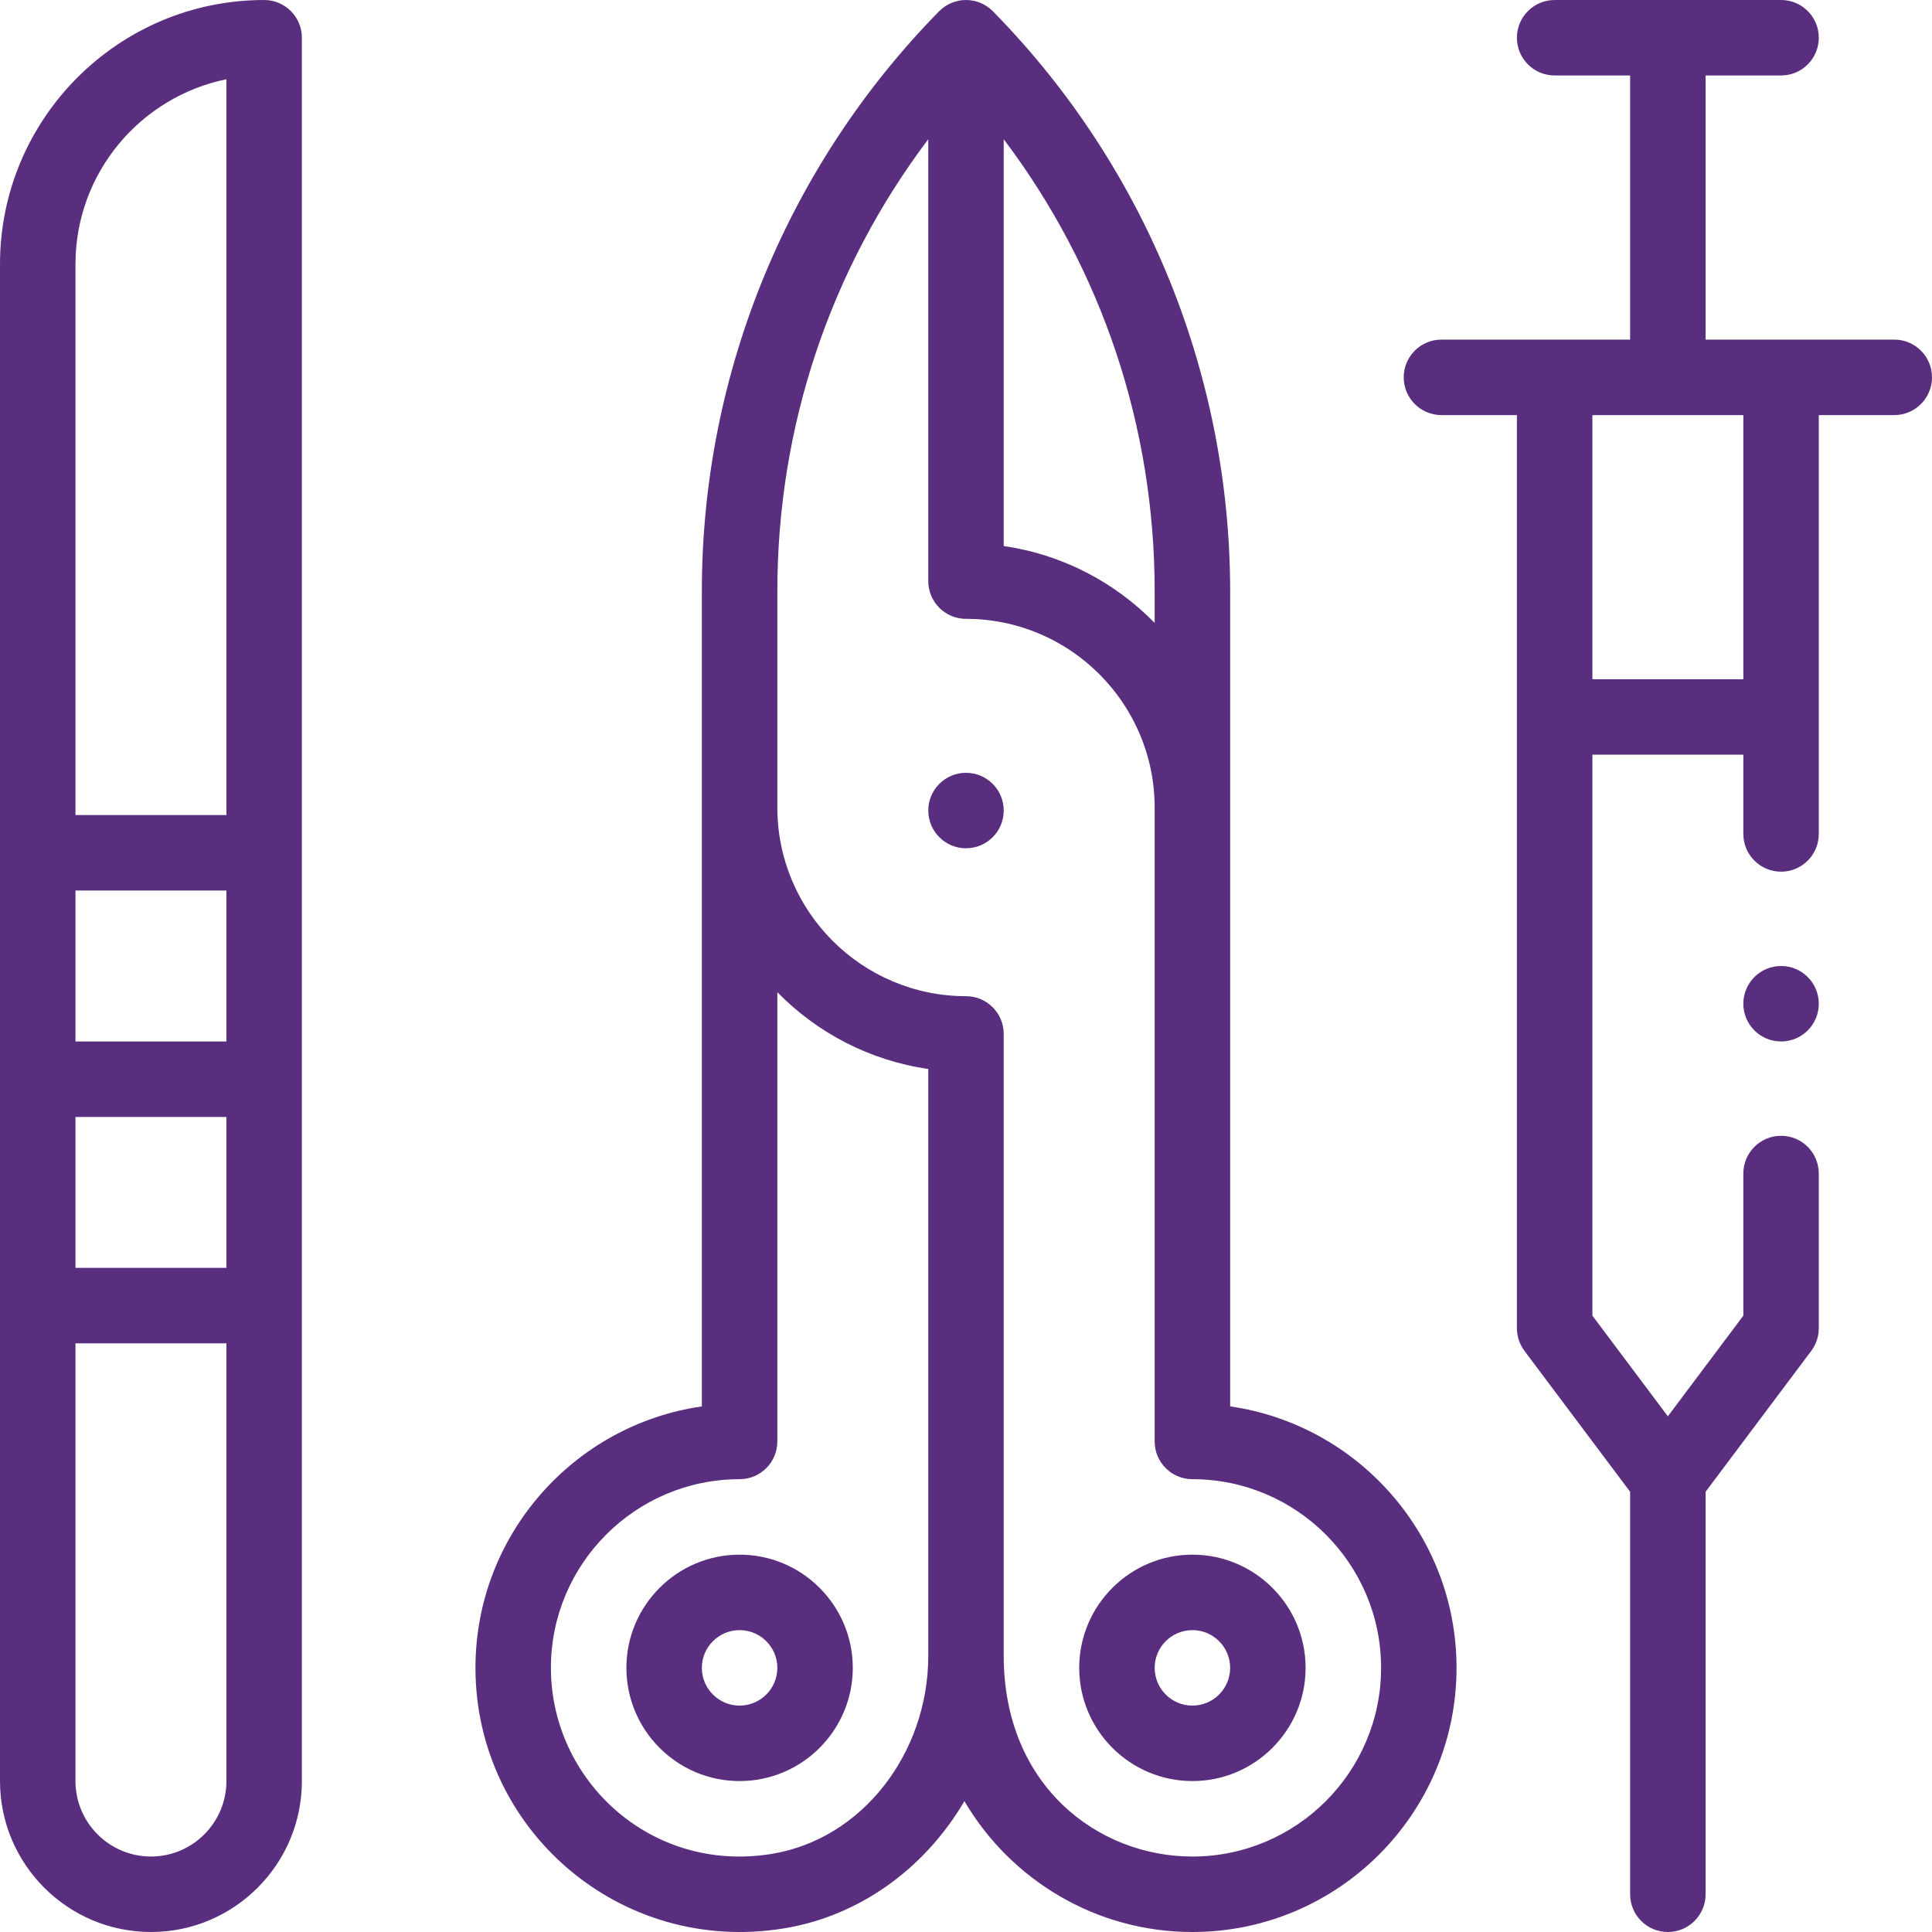
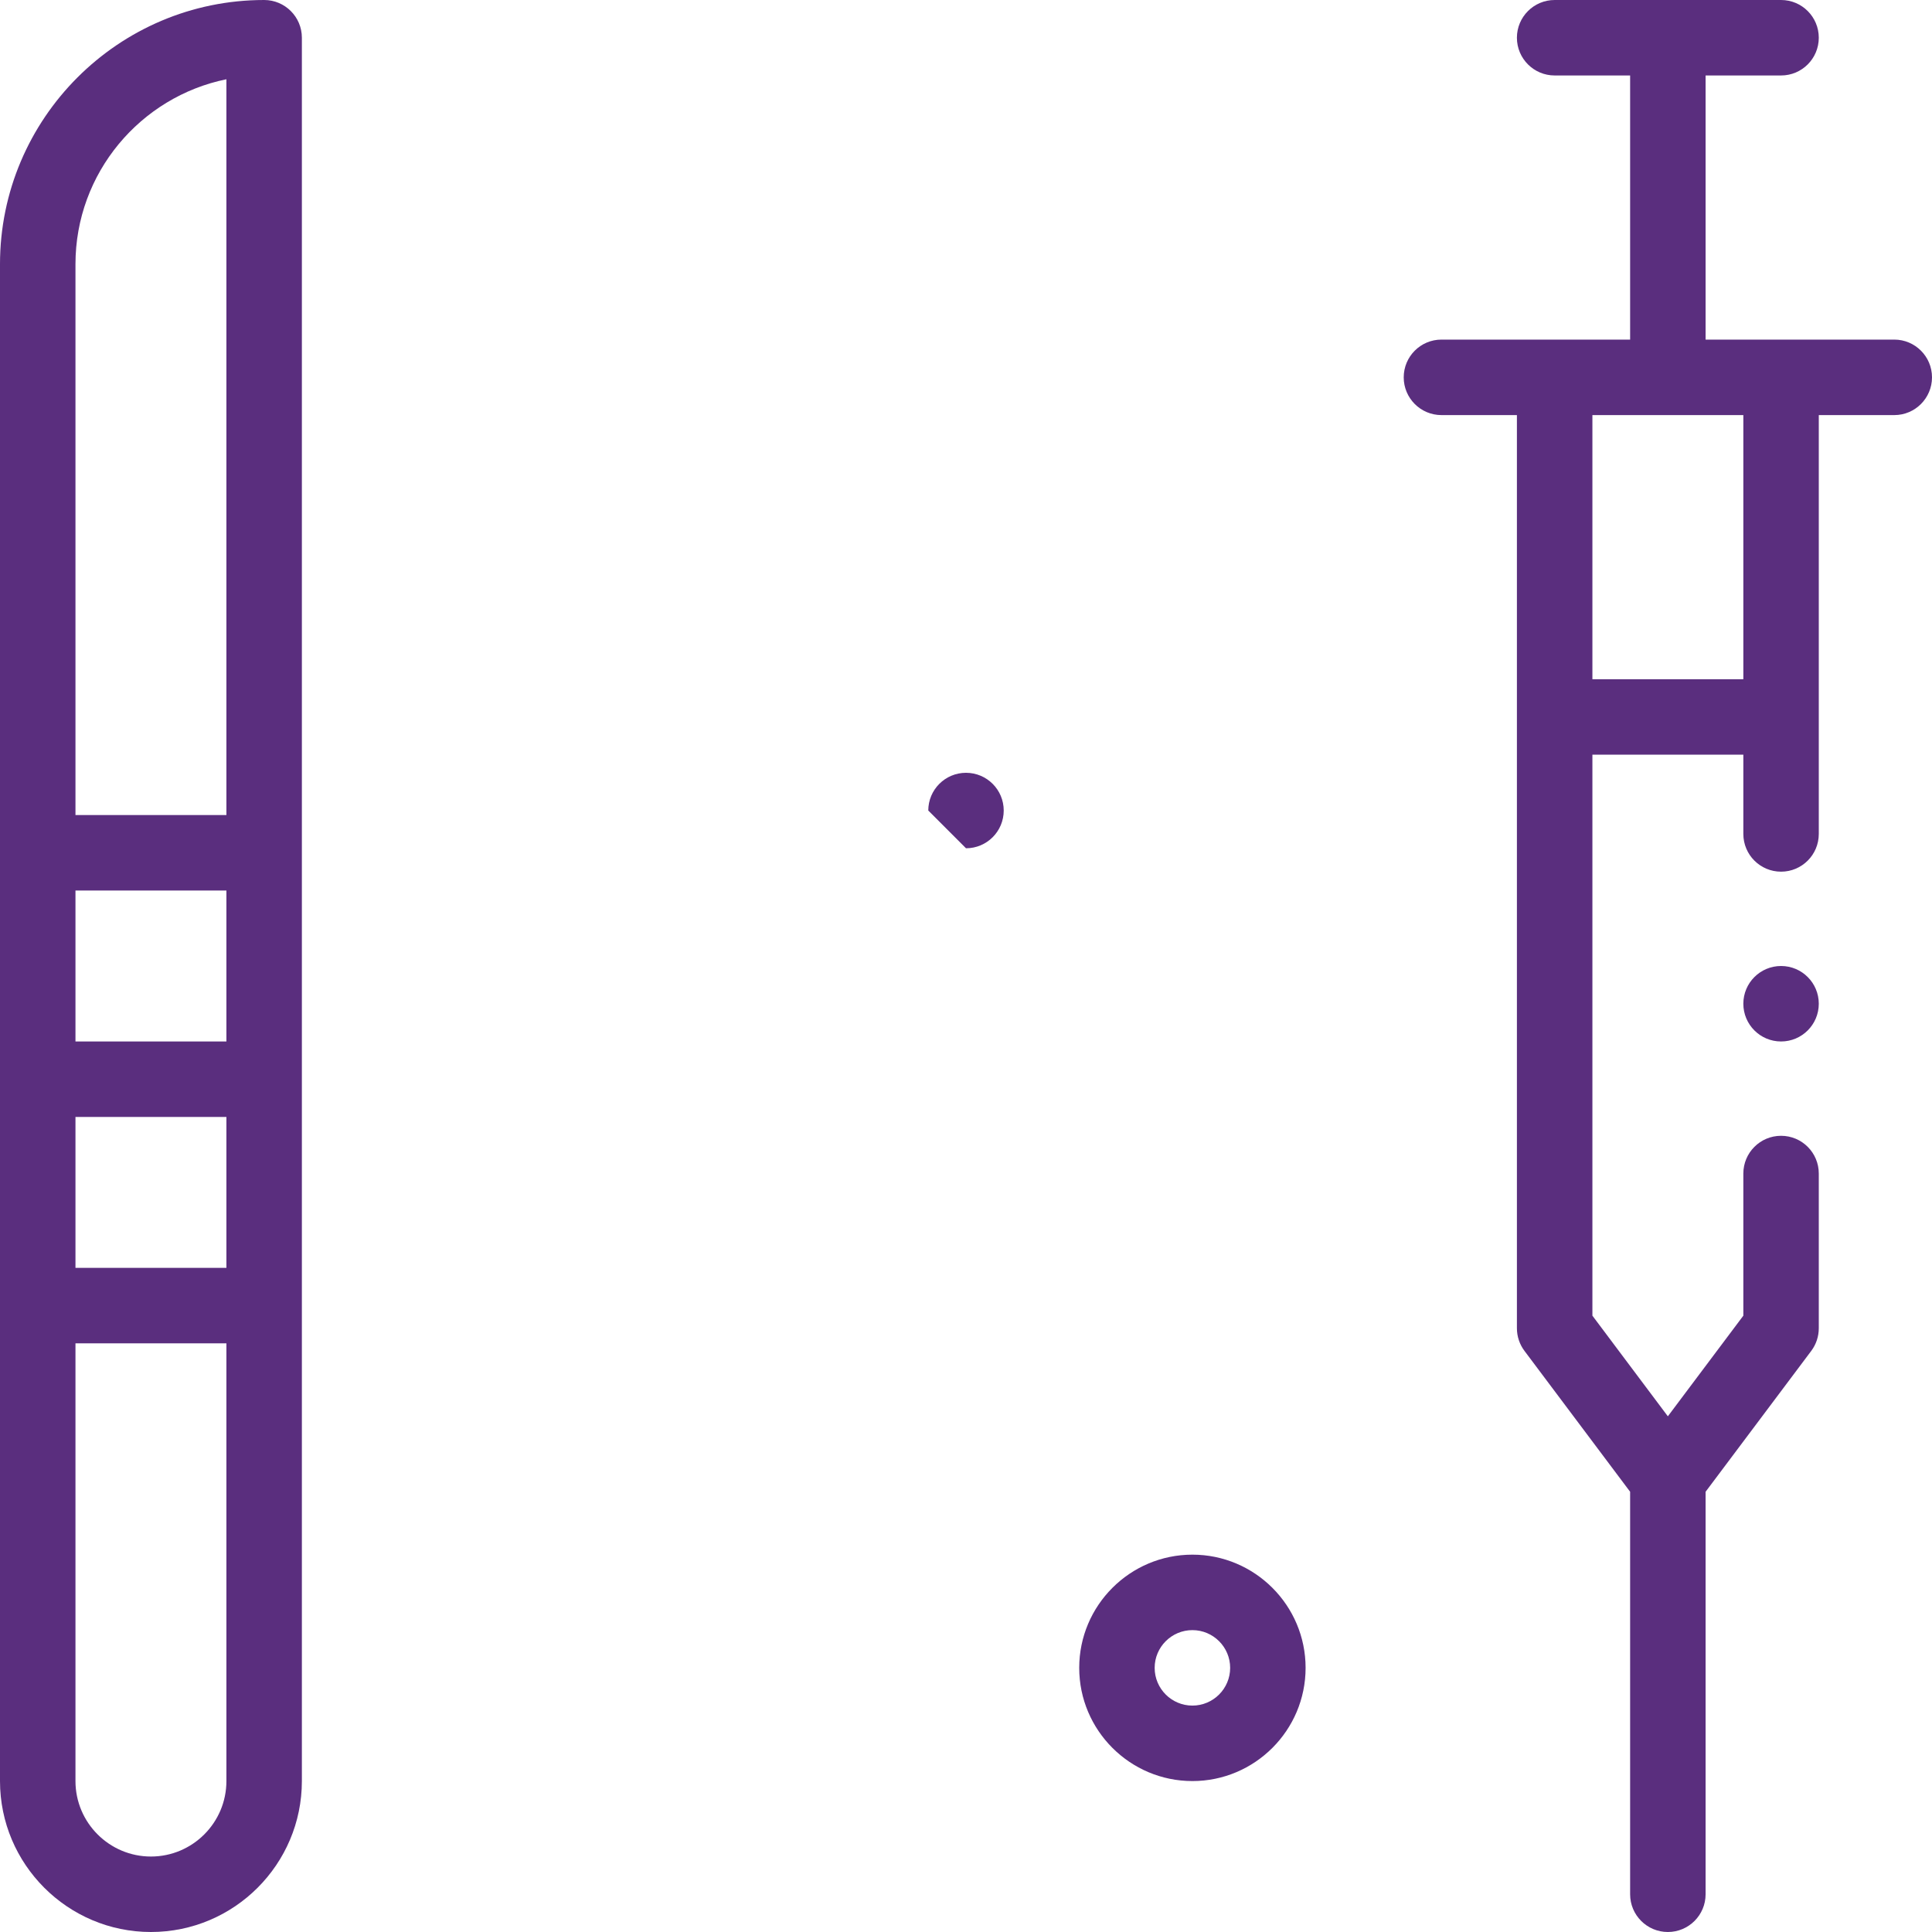
<svg xmlns="http://www.w3.org/2000/svg" width="80" height="80" viewBox="0 0 80 80" fill="none">
  <g clip-path="url(#clip0_5264_2017)">
-     <path d="M40 35.125C40.863 35.125 41.562 34.425 41.562 33.562C41.562 32.7 40.863 32 40 32C39.137 32 38.438 32.7 38.438 33.562C38.438 34.425 39.137 35.125 40 35.125Z" fill="#5A2E7E" />
-     <path d="M50.938 24.484C50.938 15.73 47.574 7.044 41.115 0.468C41.113 0.466 41.111 0.465 41.11 0.463C40.82 0.171 40.423 0 40 0C39.568 0 39.174 0.177 38.891 0.463C38.889 0.465 38.887 0.466 38.885 0.468C32.751 6.713 29.062 15.266 29.062 24.484V58.236C23.769 58.997 19.688 63.562 19.688 69.062C19.688 75.741 25.652 80.957 32.451 79.852C35.62 79.336 38.315 77.342 39.934 74.581C41.835 77.82 45.355 80 49.375 80C55.406 80 60.312 75.093 60.312 69.062C60.312 63.562 56.231 58.997 50.938 58.236V24.484ZM38.438 68.561C38.438 72.578 35.716 76.154 31.949 76.767C26.944 77.581 22.812 73.715 22.812 69.062C22.812 64.755 26.317 61.25 30.625 61.25C31.488 61.25 32.188 60.55 32.188 59.688V41.085C33.83 42.762 36.006 43.914 38.438 44.264V68.561ZM57.188 69.062C57.188 73.37 53.683 76.875 49.375 76.875C45.451 76.875 41.562 73.928 41.562 68.561V42.812C41.562 41.95 40.863 41.25 40 41.25C35.692 41.25 32.188 37.745 32.188 33.438V24.484C32.188 17.65 34.384 11.137 38.438 5.765V24.062C38.438 24.925 39.137 25.625 40 25.625C44.308 25.625 47.812 29.13 47.812 33.438V59.688C47.812 60.55 48.512 61.25 49.375 61.25C53.683 61.25 57.188 64.755 57.188 69.062ZM41.562 22.611V5.765C45.616 11.137 47.812 17.65 47.812 24.484V25.793C46.17 24.115 43.995 22.961 41.562 22.611Z" fill="#5A2E7E" />
+     <path d="M40 35.125C40.863 35.125 41.562 34.425 41.562 33.562C41.562 32.7 40.863 32 40 32C39.137 32 38.438 32.7 38.438 33.562Z" fill="#5A2E7E" />
    <path d="M6.25 80C9.696 80 12.5 77.196 12.5 73.75C12.5 70.344 12.5 4.408 12.5 1.562C12.5 0.7 11.8 0 10.938 0C4.907 0 0 4.907 0 10.938V73.75C0 77.196 2.804 80 6.25 80ZM9.375 52.5H3.125V46.25H9.375V52.5ZM9.375 43.125H3.125V36.875H9.375V43.125ZM6.25 76.875C4.527 76.875 3.125 75.473 3.125 73.75V55.625H9.375V73.75C9.375 75.473 7.973 76.875 6.25 76.875ZM9.375 3.282V33.75H3.125V10.938C3.125 7.165 5.813 4.008 9.375 3.282Z" fill="#5A2E7E" />
    <path d="M59.688 14.062C58.825 14.062 58.125 14.762 58.125 15.625C58.125 16.488 58.825 17.188 59.688 17.188H62.812V55C62.812 55.338 62.922 55.667 63.125 55.938L67.5 61.771V78.438C67.5 79.3 68.2 80 69.062 80C69.925 80 70.625 79.3 70.625 78.438V61.771L75 55.938C75.203 55.667 75.312 55.338 75.312 55V48.594C75.312 47.731 74.613 47.031 73.75 47.031C72.887 47.031 72.188 47.731 72.188 48.594V54.479L69.062 58.646L65.938 54.479V31.25H72.188V34.531C72.188 35.394 72.887 36.094 73.75 36.094C74.613 36.094 75.312 35.394 75.312 34.531V17.188H78.438C79.3 17.188 80 16.488 80 15.625C80 14.762 79.3 14.062 78.438 14.062H70.625V3.125H73.75C74.613 3.125 75.312 2.425 75.312 1.562C75.312 0.7 74.613 0 73.75 0H64.375C63.512 0 62.812 0.7 62.812 1.562C62.812 2.425 63.512 3.125 64.375 3.125H67.5V14.062H59.688ZM72.188 28.125H65.938V17.188H72.188V28.125Z" fill="#5A2E7E" />
-     <path d="M25.938 69.062C25.938 71.647 28.04 73.75 30.625 73.75C33.21 73.75 35.312 71.647 35.312 69.062C35.312 66.478 33.21 64.375 30.625 64.375C28.04 64.375 25.938 66.478 25.938 69.062ZM32.188 69.062C32.188 69.924 31.487 70.625 30.625 70.625C29.763 70.625 29.062 69.924 29.062 69.062C29.062 68.201 29.763 67.5 30.625 67.5C31.487 67.5 32.188 68.201 32.188 69.062Z" fill="#5A2E7E" />
    <path d="M44.688 69.062C44.688 71.647 46.79 73.75 49.375 73.75C51.96 73.75 54.062 71.647 54.062 69.062C54.062 66.478 51.96 64.375 49.375 64.375C46.79 64.375 44.688 66.478 44.688 69.062ZM50.938 69.062C50.938 69.924 50.237 70.625 49.375 70.625C48.513 70.625 47.812 69.924 47.812 69.062C47.812 68.201 48.513 67.5 49.375 67.5C50.237 67.5 50.938 68.201 50.938 69.062Z" fill="#5A2E7E" />
    <path d="M73.75 43.125C74.613 43.125 75.312 42.425 75.312 41.562C75.312 40.7 74.613 40 73.75 40C72.887 40 72.188 40.7 72.188 41.562C72.188 42.425 72.887 43.125 73.75 43.125Z" fill="#5A2E7E" />
  </g>
  <defs>
    <clipPath id="clip0_5264_2017">
      <rect width="80" height="80" fill="white" />
    </clipPath>
  </defs>
</svg>